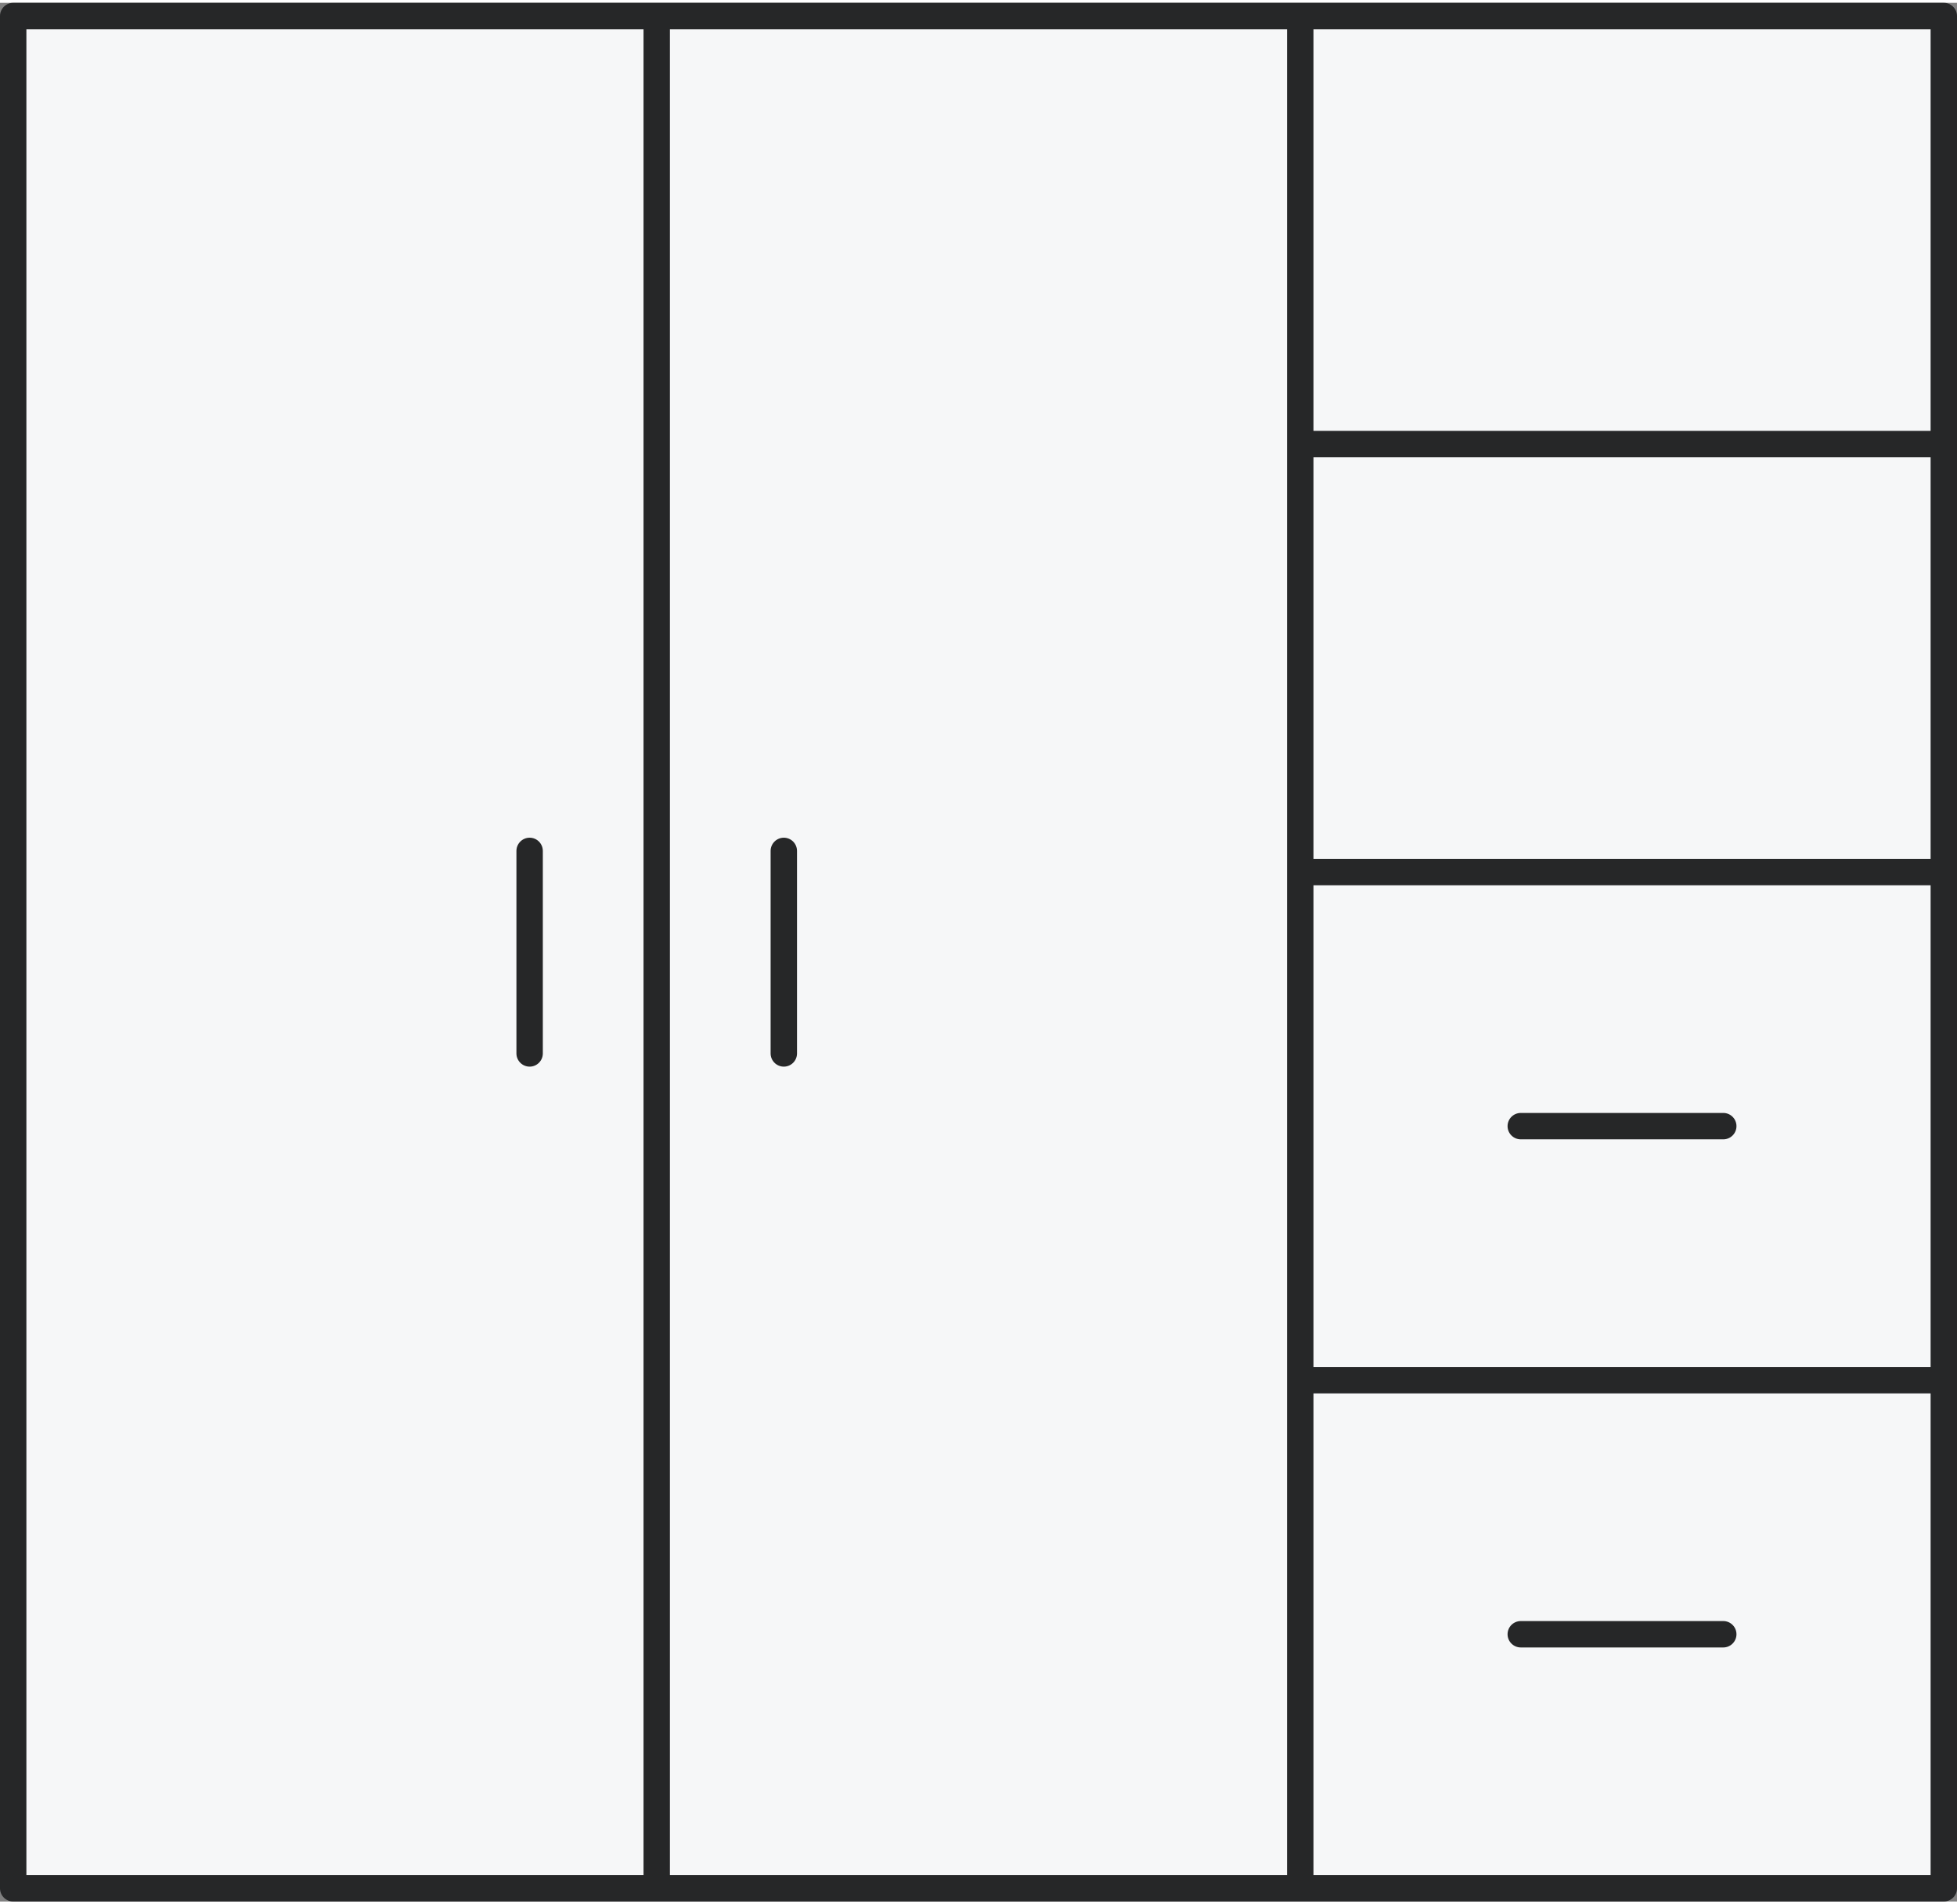
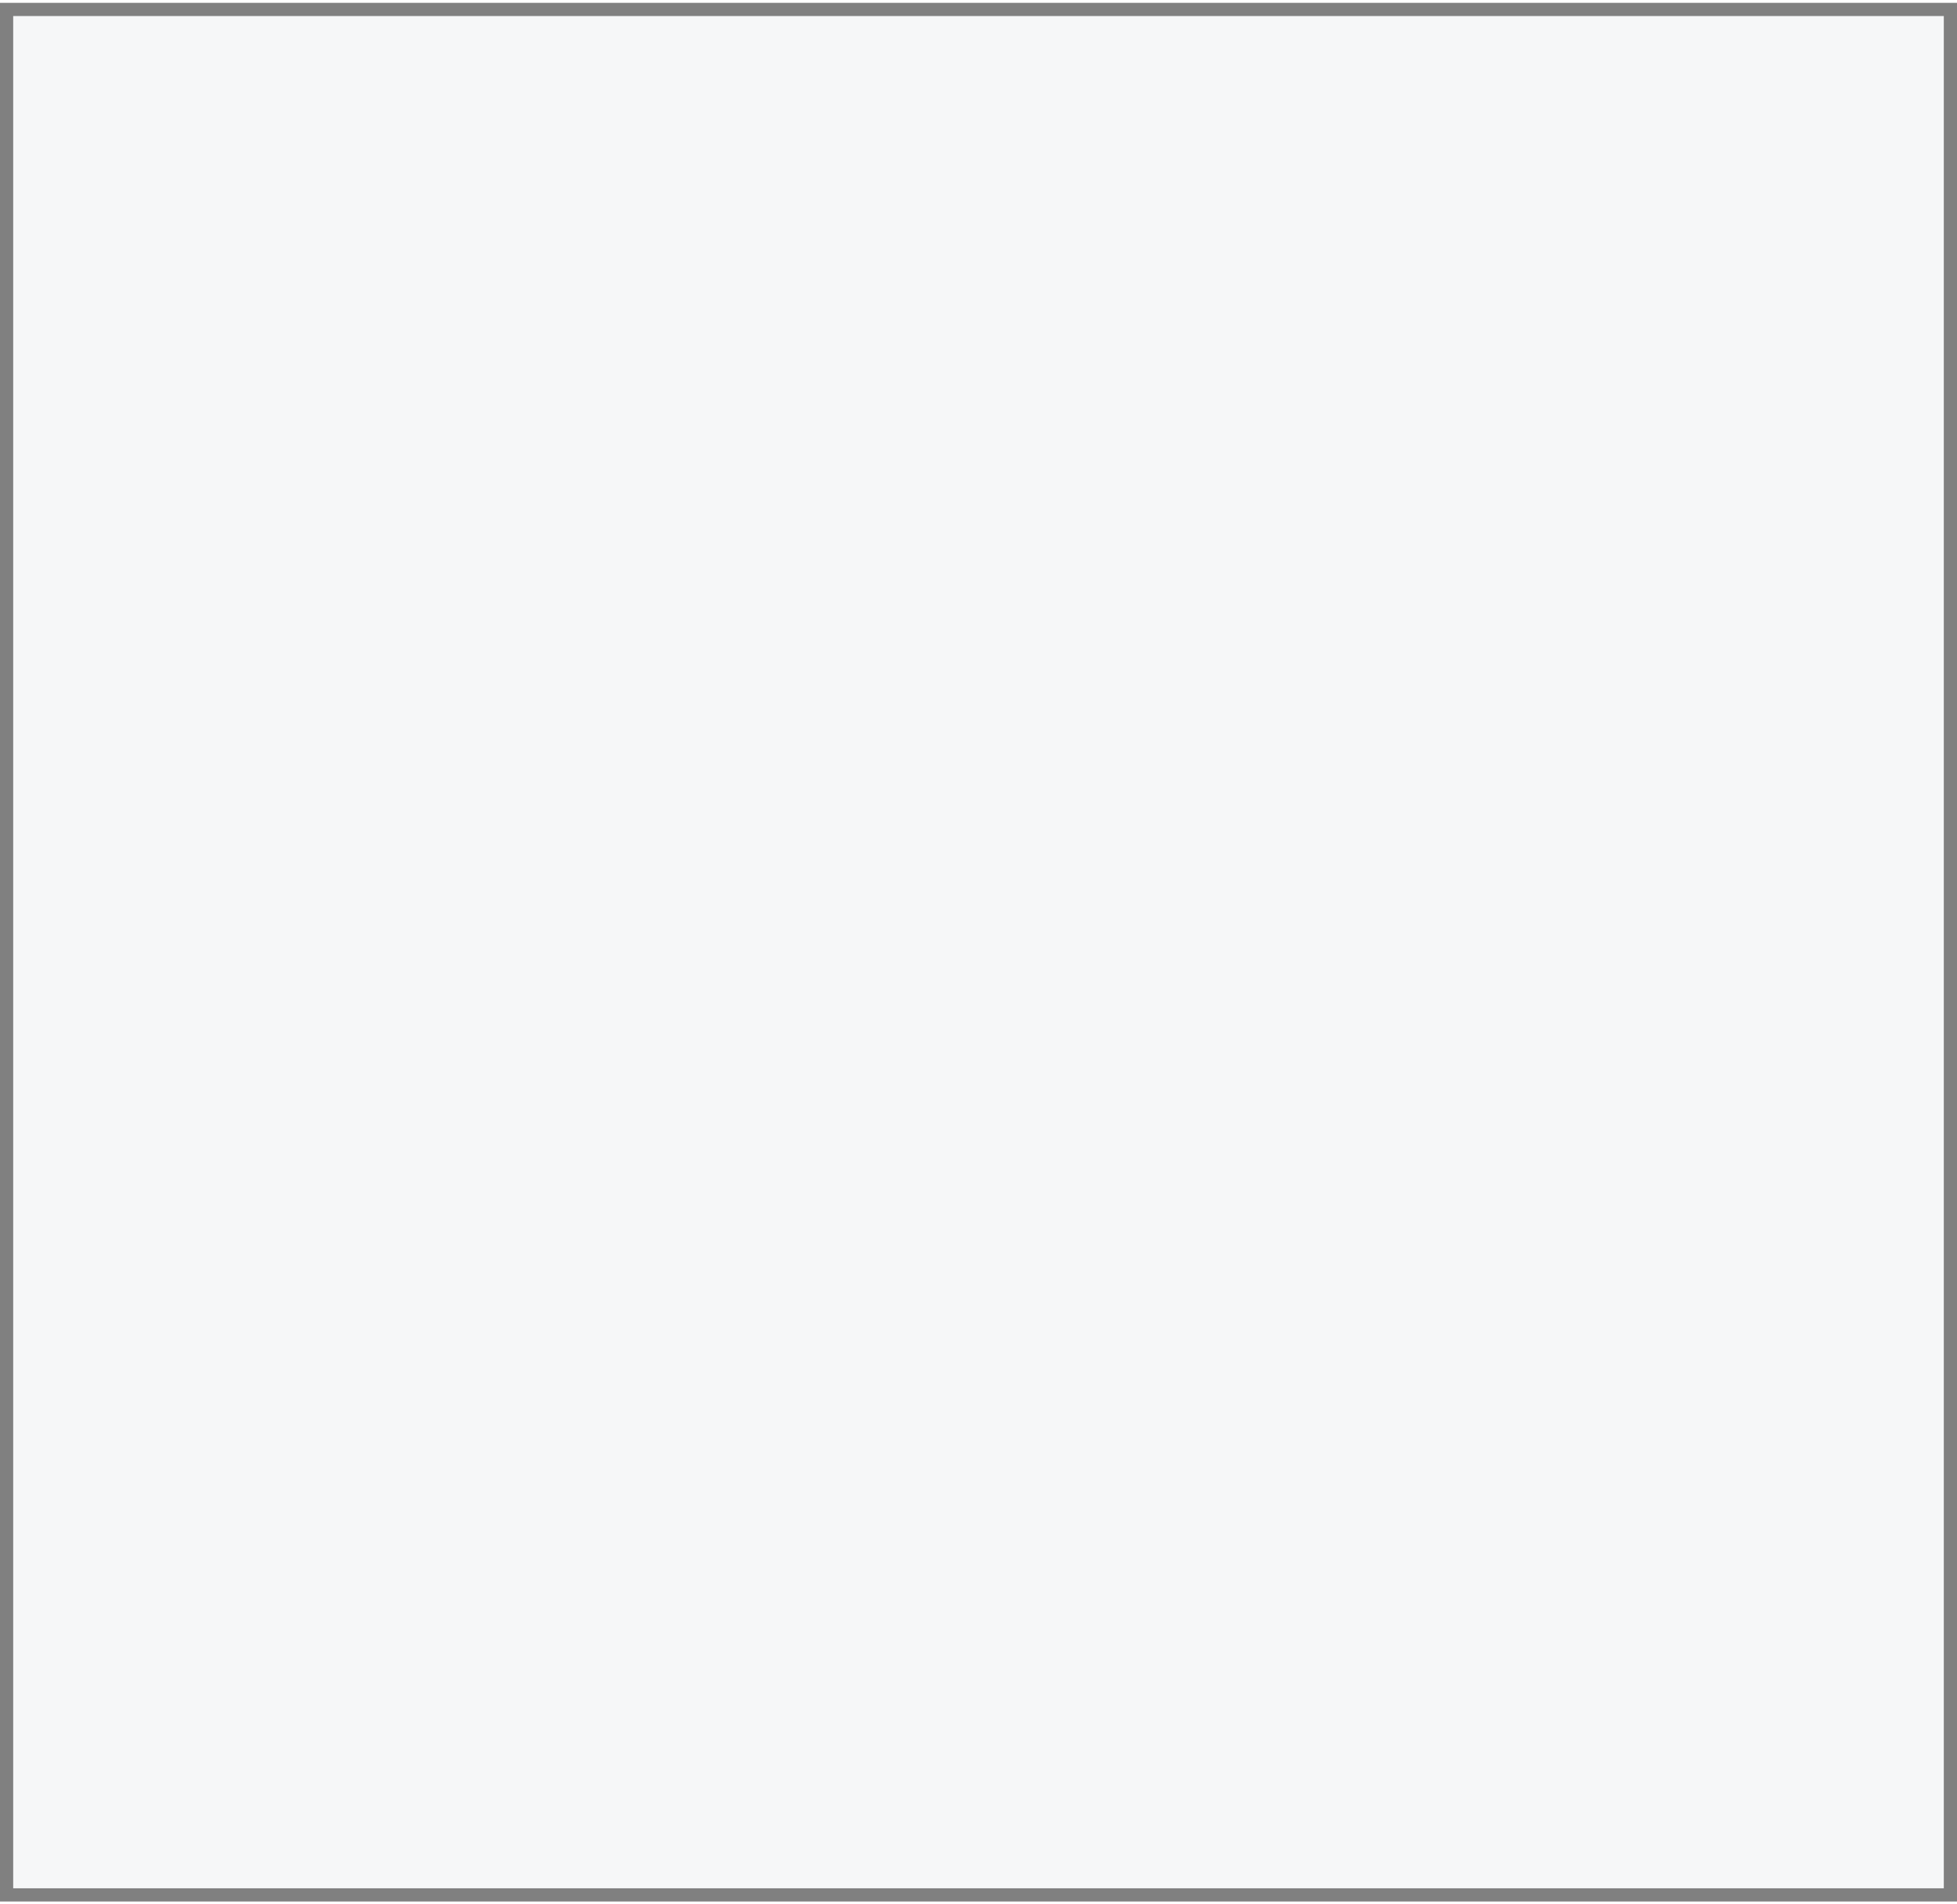
<svg xmlns="http://www.w3.org/2000/svg" xml:space="preserve" width="296px" height="288px" version="1.1" style="shape-rendering:geometricPrecision; text-rendering:geometricPrecision; image-rendering:optimizeQuality; fill-rule:evenodd; clip-rule:evenodd" viewBox="0 0 42.56 41.286">
  <rect x="0" y="0" width="42.56" height="41.286" fill="#808080" stroke="none" />
  <defs>
    <style type="text/css">
   
    .fil0 {fill:#F6F7F8}
    .fil1 {fill:#262728;fill-rule:nonzero}
   
  </style>
  </defs>
  <g id="Слой_x0020_1">
    <g id="_1487299085904">
      <polygon class="fil0" points="0.287,0.287 14.282,0.287 28.278,0.287 42.273,0.287 42.273,9.594 42.273,18.902 42.273,29.95 42.273,40.999 28.278,40.999 14.282,40.999 0.287,40.999 " />
-       <path class="fil1" d="M0.287 0l13.995 0 13.996 0 13.995 0c0.158,0 0.287,0.129 0.287,0.287l0 9.307 0 9.308 0 11.048 0 11.049c0,0.159 -0.129,0.287 -0.287,0.287l-13.995 0 -13.996 0 -13.995 0c-0.158,0 -0.287,-0.128 -0.287,-0.287l0 -40.712c0,-0.158 0.129,-0.287 0.287,-0.287zm37.19 35.188c0.158,0 0.287,0.128 0.287,0.287 0,0.158 -0.129,0.287 -0.287,0.287l-4.403 0c-0.159,0 -0.288,-0.129 -0.288,-0.287 0,-0.159 0.129,-0.287 0.288,-0.287l4.403 0zm0 -11.049c0.158,0 0.287,0.128 0.287,0.287 0,0.159 -0.129,0.287 -0.287,0.287l-4.403 0c-0.159,0 -0.288,-0.128 -0.288,-0.287 0,-0.159 0.129,-0.287 0.288,-0.287l4.403 0zm4.509 6.099l-13.421 0 0 10.474 13.421 0 0 -10.474zm0 -11.049l-13.421 0 0 10.474 13.421 0 0 -10.474zm0 -9.307l-13.421 0 0 8.732 13.421 0 0 -8.732zm-13.421 -9.308l0 8.733 13.421 0 0 -8.733 -13.421 0zm-11.806 17.868c0,-0.159 0.129,-0.288 0.287,-0.288 0.159,0 0.287,0.129 0.287,0.288l0 4.403c0,0.158 -0.128,0.287 -0.287,0.287 -0.158,0 -0.287,-0.129 -0.287,-0.287l0 -4.403zm-2.19 -17.868l0 40.138 13.421 0 0 -10.762 0 -11.048 0 -9.308 0 -9.02 -13.421 0zm-3.338 17.868c0,-0.159 0.129,-0.288 0.287,-0.288 0.159,0 0.287,0.129 0.287,0.288l0 4.403c0,0.158 -0.128,0.287 -0.287,0.287 -0.158,0 -0.287,-0.129 -0.287,-0.287l0 -4.403zm2.764 -17.868l-13.421 0 0 40.138 13.421 0 0 -40.138z" />
    </g>
  </g>
</svg>